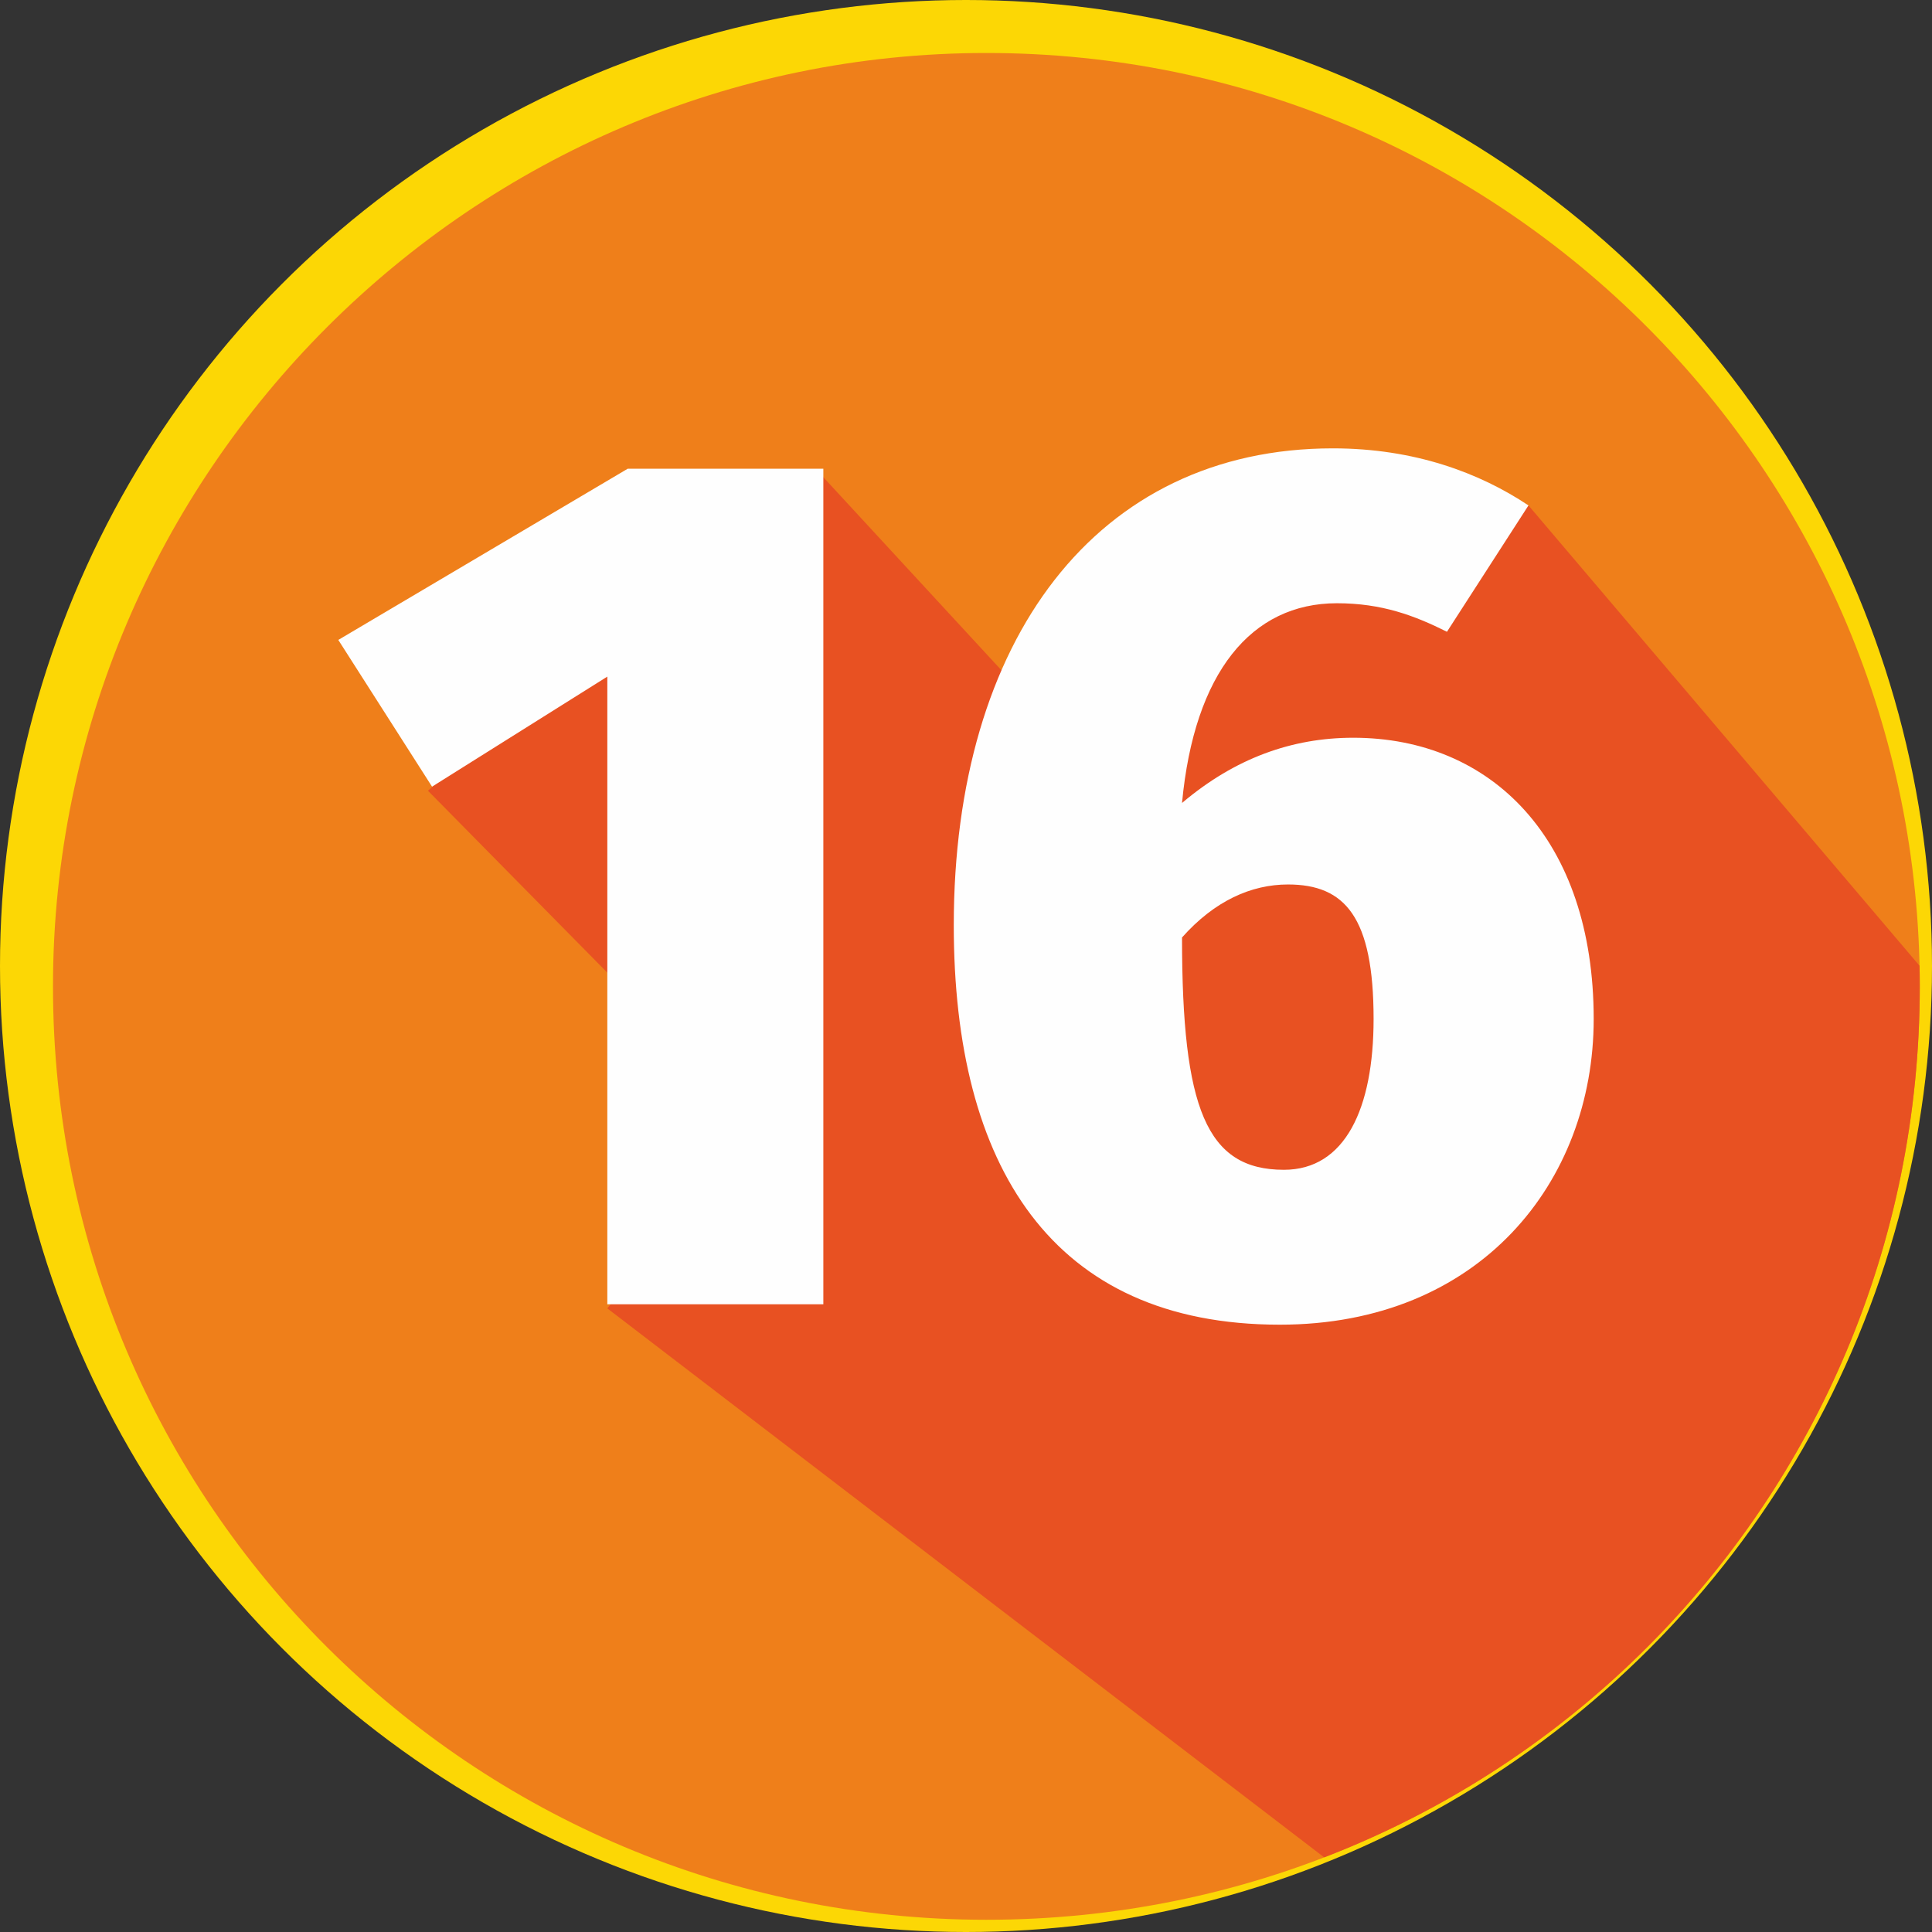
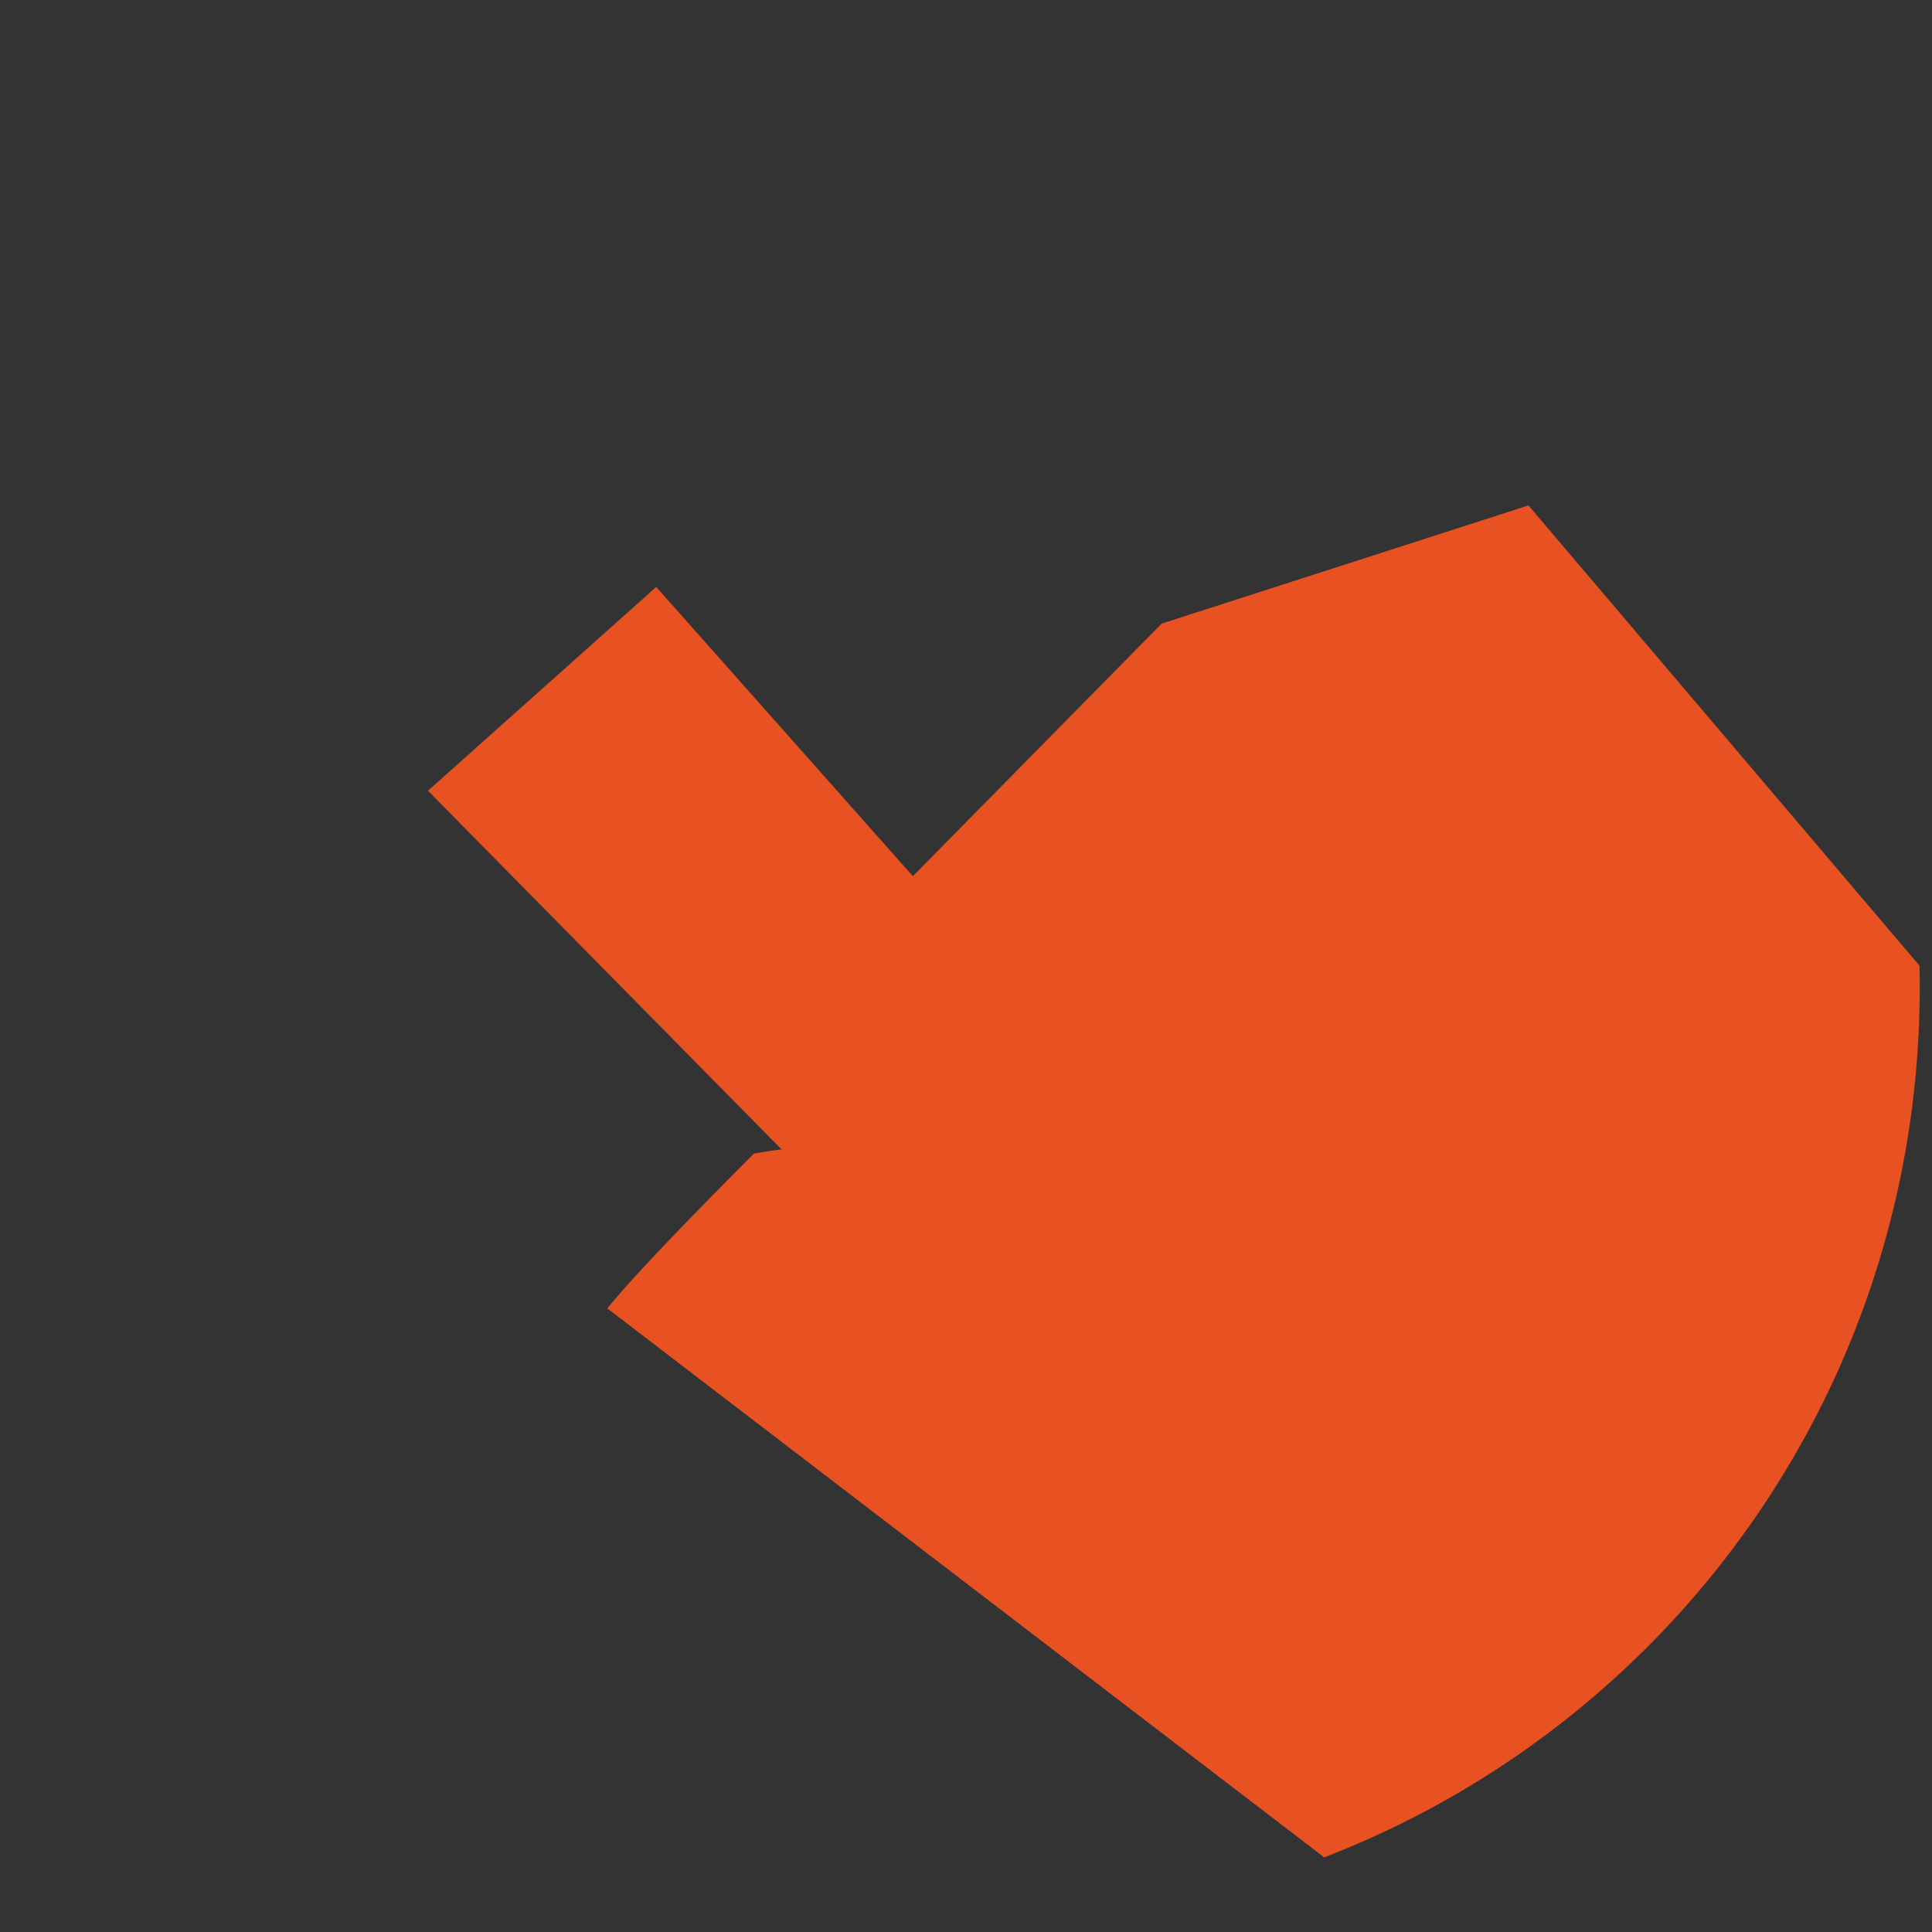
<svg xmlns="http://www.w3.org/2000/svg" xml:space="preserve" width="4.741mm" height="4.741mm" version="1.1" style="shape-rendering:geometricPrecision; text-rendering:geometricPrecision; image-rendering:optimizeQuality; fill-rule:evenodd; clip-rule:evenodd" viewBox="0 0 474 474">
  <rect x="0" y="0" width="474" height="474" fill="#333333" stroke="none" />
  <defs>
    <style type="text/css">
   
    .fil3 {fill:none}
    .fil2 {fill:#E85122}
    .fil1 {fill:#EF7F1A}
    .fil0 {fill:#FCD705}
    .fil4 {fill:#FEFEFE;fill-rule:nonzero}
   
  </style>
    <clipPath id="id0">
      <path d="M242 13c127,0 229,103 229,229 0,127 -102,229 -229,229 -126,0 -229,-102 -229,-229 0,-126 103,-229 229,-229z" />
    </clipPath>
  </defs>
  <g id="Слой_x0020_1">
-     <circle class="fil0" cx="237" cy="237" r="237" />
-     <path class="fil1" d="M242 13c127,0 229,103 229,229 0,127 -102,229 -229,229 -126,0 -229,-102 -229,-229 0,-126 103,-229 229,-229z" />
    <g style="clip-path:url(#id0)">
      <g id="_2194452886560">
        <path id="1" class="fil2" d="M418 527l-100 -41c19,-17 78,-45 92,-66 16,-24 135,-54 140,-90l-175 -206 -90 29 -66 67 -35 32c4,43 35,25 1,31 -5,5 -28,28 -36,38l269 206z" />
-         <polygon class="fil2" points="126,146 319,372 368,297 201,116 " />
        <polygon class="fil2" points="105,194 244,335 279,277 161,144 " />
      </g>
    </g>
    <path class="fil3" d="M242 13c127,0 229,103 229,229 0,127 -102,229 -229,229 -126,0 -229,-102 -229,-229 0,-126 103,-229 229,-229z" />
-     <path class="fil4" d="M202 320l0 -205 -48 0 -71 42 23 36 43 -27 0 154 53 0zm130 -139c-15,0 -29,5 -42,16 3,-32 17,-49 38,-49 11,0 19,3 27,7l20 -31c-12,-8 -28,-14 -48,-14 -58,0 -93,47 -93,117 0,59 24,98 80,98 49,0 77,-35 77,-75 0,-44 -25,-69 -59,-69zm-17 106c-19,0 -25,-15 -25,-57 8,-9 17,-13 26,-13 14,0 21,8 21,33 0,22 -7,37 -22,37z" />
  </g>
</svg>